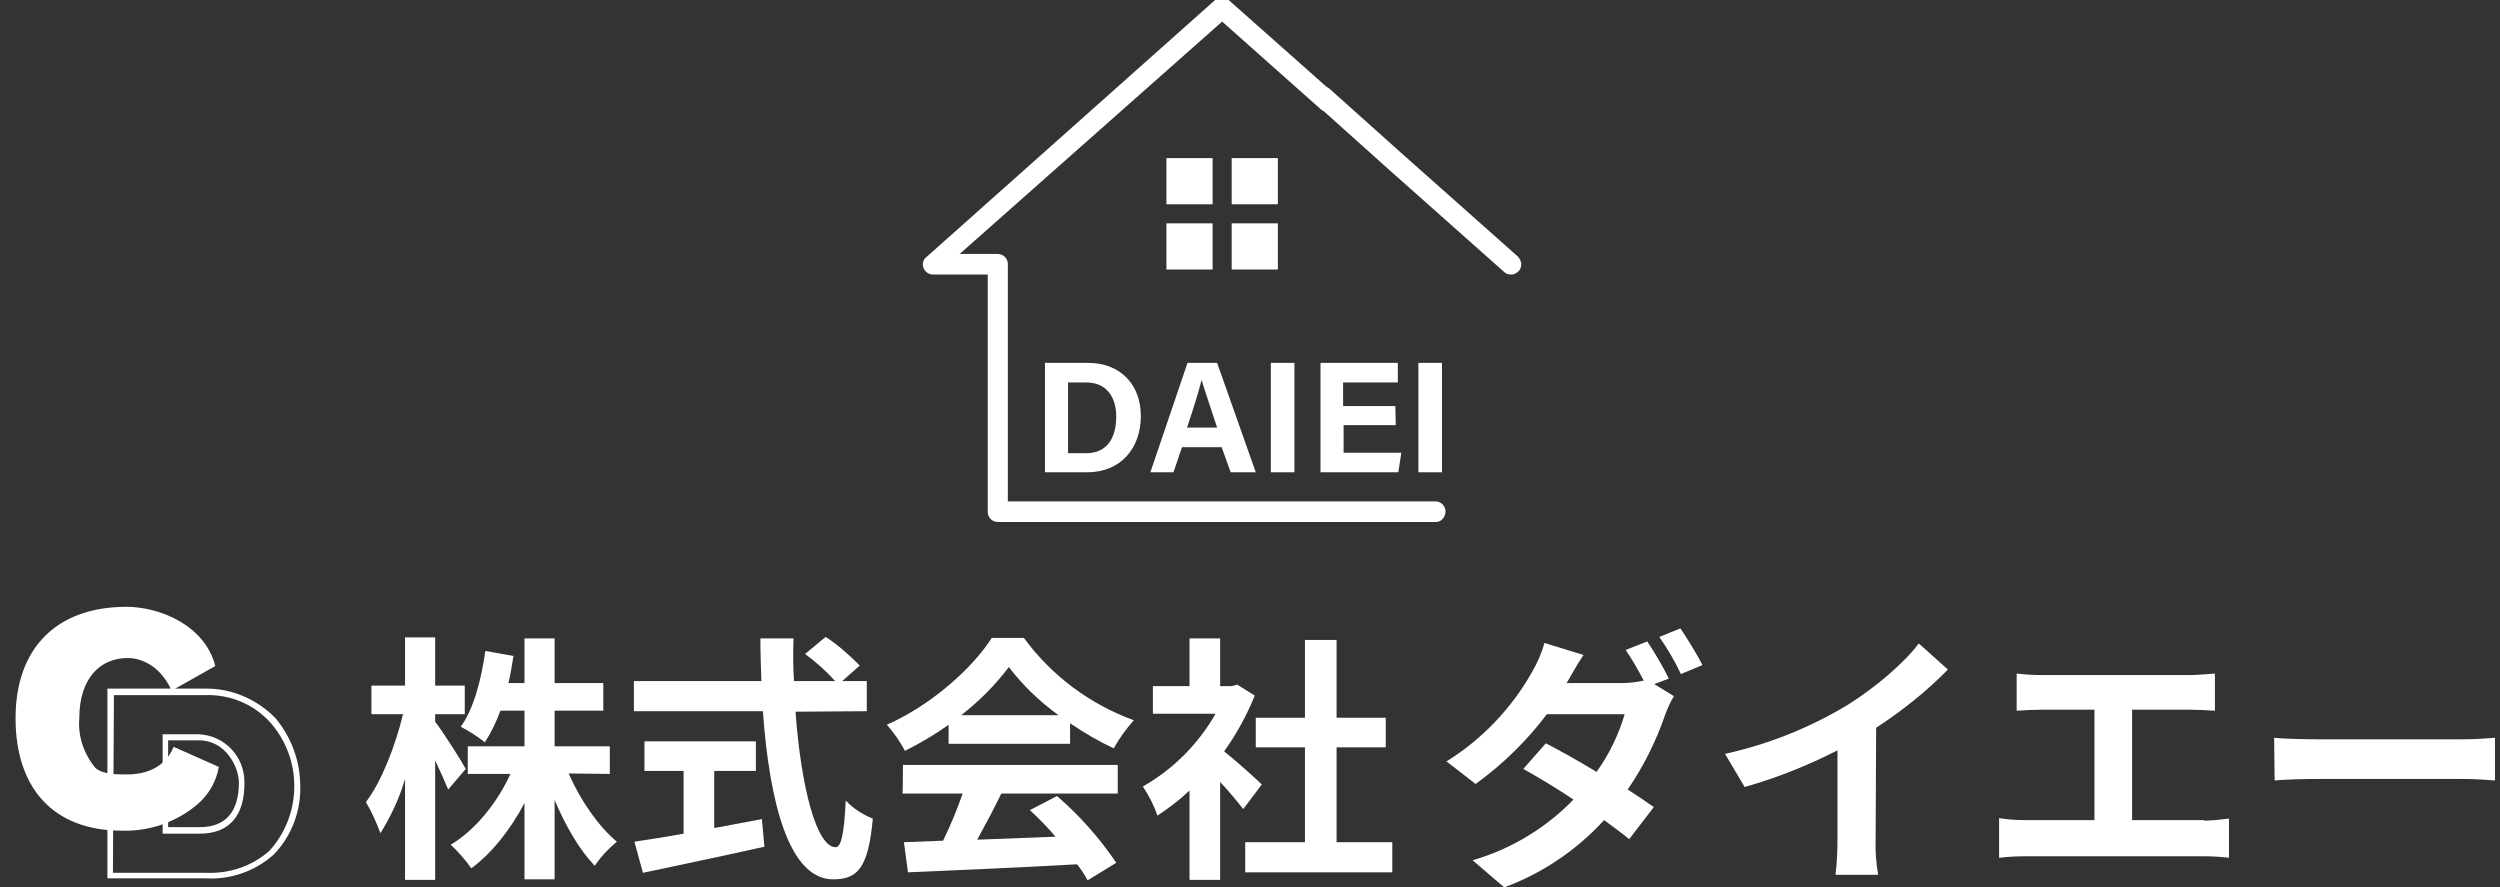
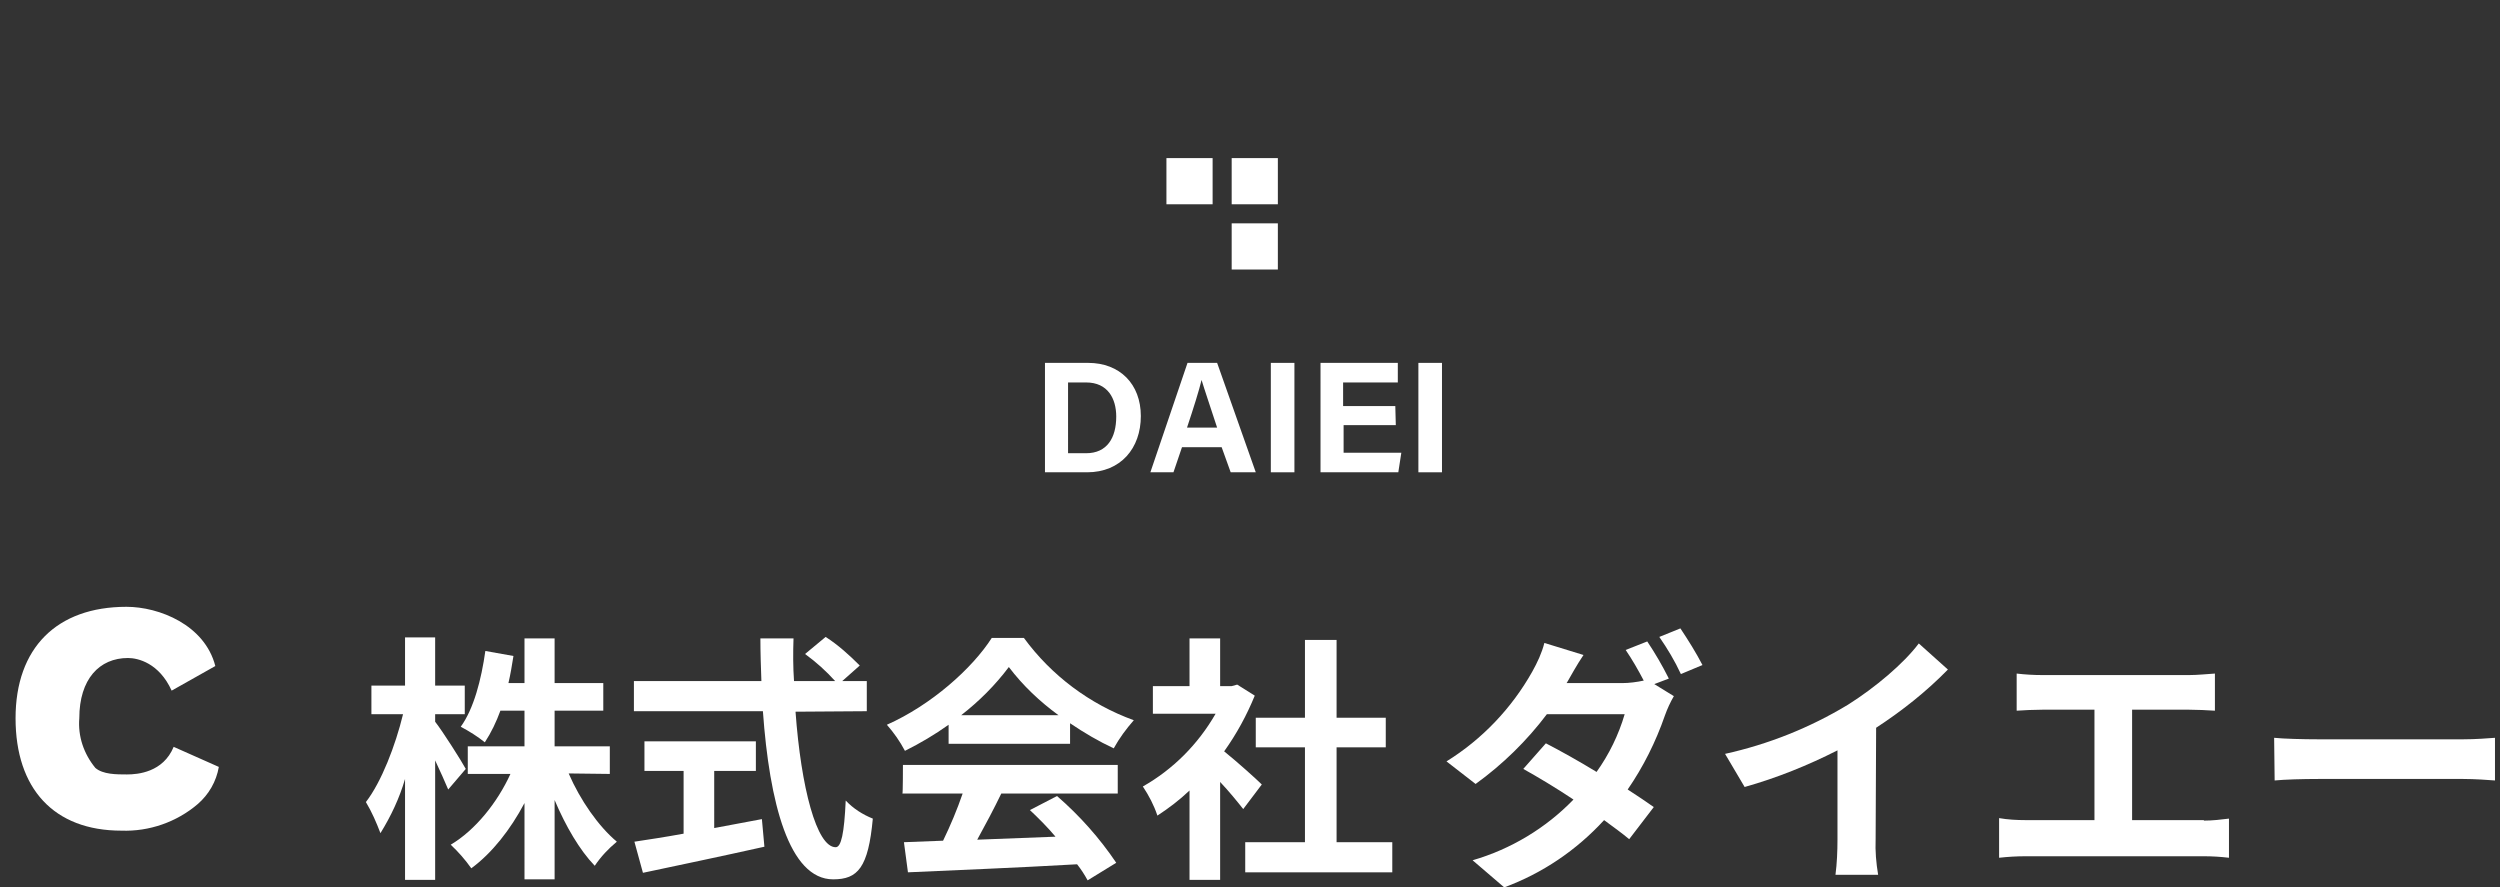
<svg xmlns="http://www.w3.org/2000/svg" version="1.1" id="レイヤー_1" x="0px" y="0px" viewBox="0 0 498.1 176.8" style="enable-background:new 0 0 498.1 176.8;" xml:space="preserve">
  <rect x="0" y="0" width="498.1" height="176.8" fill="#333333" stroke="none" />
  <style type="text/css">
	.st0{fill:#FFFFFF;}
</style>
  <path class="st0" d="M89.3,157.3c-0.6-1.4-1.6-3.7-2.6-5.8v23.8h-6v-20.1c-1.1,3.8-2.8,7.4-4.9,10.8c-0.8-2.1-1.7-4.2-2.9-6.2  c3.1-4,5.9-11.3,7.4-17.5H74v-5.7h6.7V127h6v9.6h5.9v5.7h-5.9v1.5c1.5,1.9,5.3,7.9,6.1,9.4L89.3,157.3z M113.3,154.1  c2.3,5.3,5.9,10.5,9.6,13.6c-1.7,1.4-3.2,3-4.4,4.8c-3-3.1-5.8-7.9-8-13.1v15.8h-6V160c-2.8,5.3-6.5,10-10.6,13  c-1.2-1.7-2.6-3.3-4.1-4.7c4.9-2.9,9.3-8.4,11.9-14.1h-8.5v-5.5h11.3v-7.1h-4.8c-0.8,2.2-1.8,4.3-3.1,6.3c-1.5-1.2-3.1-2.2-4.8-3.1  c2.6-3.6,4.1-9.4,4.9-15.1l5.6,1c-0.3,1.9-0.6,3.7-1,5.4h3.2v-8.9h6v8.9h9.7v5.5h-9.7v7.1h11v5.5L113.3,154.1z" />
  <path class="st0" d="M158.5,141.8c1.1,15.1,4.2,27,8,27c1.1,0,1.7-2.7,2-9.3c1.5,1.6,3.4,2.8,5.4,3.6c-0.9,9.8-3,12.1-7.9,12.1  c-8.8,0-12.7-15.3-14-33.5h-25.7v-6h25.4c-0.1-2.8-0.2-5.7-0.2-8.5h6.6c-0.1,2.8-0.1,5.7,0.1,8.5h8.2c-1.8-2-3.8-3.8-6-5.4l4.1-3.4  c2.5,1.6,4.7,3.6,6.8,5.7l-3.5,3.1h4.9v6L158.5,141.8z M142.2,165c3.2-0.6,6.5-1.2,9.6-1.8l0.5,5.5c-8.5,1.9-17.6,3.8-24.2,5.2  l-1.7-6.2c2.6-0.4,6-0.9,9.8-1.6v-12.5h-7.8v-5.9h22.2v5.9h-8.3V165L142.2,165z" />
  <path class="st0" d="M189,144.4c-2.8,2-5.7,3.7-8.7,5.2c-1-1.9-2.2-3.6-3.6-5.2c8.8-3.9,17-11.2,20.9-17.3h6.4  c5.5,7.5,13.1,13.2,21.9,16.4c-1.5,1.7-2.9,3.6-4,5.6c-3-1.4-5.9-3.1-8.7-5v4.1H189V144.4z M179.9,152.4h42.8v5.7h-23.2  c-1.5,3.1-3.2,6.3-4.8,9.2c5-0.2,10.3-0.4,15.6-0.6c-1.6-1.9-3.3-3.6-5.1-5.3l5.4-2.8c4.5,3.9,8.5,8.4,11.8,13.3l-5.7,3.5  c-0.6-1.1-1.3-2.2-2.1-3.2c-12.1,0.7-24.9,1.2-33.7,1.6l-0.8-6l7.8-0.3c1.5-3.1,2.8-6.2,3.9-9.4h-12  C179.9,158.1,179.9,152.4,179.9,152.4z M210.9,142.5c-3.7-2.7-7.1-5.9-9.9-9.6c-2.7,3.6-5.9,6.8-9.5,9.6H210.9z" />
  <path class="st0" d="M247.7,161.2c-1.1-1.4-2.8-3.5-4.6-5.4v19.5H237v-17.8c-2,1.9-4.1,3.5-6.4,5c-0.7-2.1-1.7-4-2.9-5.8  c6-3.4,11-8.4,14.5-14.5h-12.5v-5.5h7.3v-9.5h6.1v9.5h2.3l1.1-0.3l3.5,2.2c-1.6,3.9-3.6,7.6-6.1,11.1c2.5,2,6.5,5.6,7.5,6.6  L247.7,161.2z M277.4,167.8v6h-29.3v-6H260v-18.9h-9.8v-5.9h9.8v-15.5h6.3v15.5h9.8v5.9h-9.8v18.9L277.4,167.8z" />
  <path class="st0" d="M329.6,136.3l3.9,2.4c-0.7,1.2-1.3,2.5-1.8,3.9c-1.8,5.2-4.3,10.2-7.4,14.7c2,1.3,3.8,2.5,5.2,3.5l-4.9,6.4  c-1.3-1.1-3.1-2.4-5-3.8c-5.5,6-12.3,10.6-19.9,13.4l-6.3-5.4c7.6-2.2,14.6-6.4,20.1-12.1c-3.6-2.4-7.3-4.6-10-6.1l4.5-5.1  c2.9,1.5,6.5,3.5,10.1,5.7c2.5-3.5,4.4-7.4,5.6-11.5h-15.5c-4,5.3-8.8,10-14.2,13.9l-5.8-4.5c7.1-4.4,13-10.6,17.1-17.9  c1-1.8,1.9-3.7,2.4-5.7l7.8,2.4c-1.3,1.9-2.6,4.3-3.3,5.5l-0.1,0.1h11.1c1.4,0,2.9-0.2,4.3-0.5c-1.1-2.1-2.3-4.2-3.6-6.1l4.3-1.7  c1.6,2.4,3,4.8,4.3,7.4L329.6,136.3z M334.8,125.2c1.6,2.4,3.1,4.8,4.4,7.3l-4.3,1.8c-1.2-2.6-2.7-5.1-4.3-7.4L334.8,125.2z" />
  <path class="st0" d="M373.7,167.2c-0.1,2.4,0.1,4.7,0.5,7.1h-8.5c0.3-2.3,0.4-4.7,0.4-7.1v-17.7c-5.9,3-12.1,5.5-18.5,7.3l-3.9-6.6  c8.6-1.9,16.9-5.2,24.5-9.8c5.4-3.4,11.1-8.2,14.1-12.2l5.8,5.2c-4.3,4.4-9.1,8.2-14.3,11.6L373.7,167.2z" />
  <path class="st0" d="M439.1,163.5c1.7,0,3.4-0.2,5-0.4v7.8c-1.7-0.2-3.3-0.3-5-0.3h-35.5c-1.8,0-3.5,0.1-5.3,0.3V163  c1.7,0.3,3.5,0.4,5.3,0.4h13.7v-22h-10.4c-1.5,0-3.8,0.1-5.1,0.2v-7.4c1.7,0.2,3.4,0.3,5.1,0.3h29.3c1.6,0,3.5-0.2,5.1-0.3v7.4  c-1.6-0.1-3.5-0.2-5.1-0.2h-11.4v22H439.1z" />
  <path class="st0" d="M453.1,147c1.9,0.2,5.9,0.3,8.7,0.3h29c2.5,0,4.9-0.2,6.3-0.3v8.5c-1.3-0.1-4-0.3-6.3-0.3h-28.9  c-3.1,0-6.7,0.1-8.7,0.3L453.1,147z" />
  <g>
    <rect x="232.4" y="31.5" class="st0" width="9.2" height="9.2" />
    <rect x="245.4" y="31.5" class="st0" width="9.2" height="9.2" />
-     <rect x="232.4" y="44.5" class="st0" width="9.2" height="9.2" />
    <rect x="245.4" y="44.5" class="st0" width="9.2" height="9.2" />
  </g>
  <g>
    <g>
-       <path class="st0" d="M286.1,103.5h-87.3c-0.8,0-1.5-0.7-1.5-1.5V54.2h-11.4c-0.6,0-1.2-0.4-1.4-1c-0.2-0.6-0.1-1.3,0.4-1.7    l57.6-51.1c0.6-0.5,1.5-0.5,2,0l19.6,17.3c0.2,0.1,0.3,0.2,0.5,0.3l14.3,12.8l23.3,20.7c0.6,0.6,0.7,1.5,0.1,2.2    c-0.6,0.6-1.5,0.7-2.2,0.1l-23.3-20.7l-12.7-11.4c-0.2-0.1-0.3-0.2-0.4-0.3L243.5,3.6l-53.6,47.5h8.9c0.8,0,1.5,0.7,1.5,1.5v47.8    h85.7c0.8,0,1.5,0.7,1.5,1.5C287.7,102.8,287,103.5,286.1,103.5z" />
-       <path class="st0" d="M286.1,104h-87.3c-1.1,0-2-0.9-2-2V54.7h-10.9c-0.8,0-1.6-0.5-1.9-1.3c-0.3-0.8-0.1-1.7,0.6-2.2L242.1,0    c0.8-0.7,1.9-0.7,2.7,0l19.5,17.3c0.2,0.1,0.4,0.2,0.5,0.3l14.3,12.8l23.3,20.7c0.4,0.4,0.6,0.9,0.7,1.4c0,0.5-0.1,1.1-0.5,1.5    c-0.4,0.4-0.9,0.7-1.4,0.7c-0.6,0-1.1-0.1-1.5-0.5l-23.3-20.7l-12.6-11.3c-0.2-0.1-0.3-0.2-0.5-0.3L243.5,4.3l-52.3,46.3h7.6    c1.1,0,2,0.9,2,2v47.3h85.2c1.1,0,2,0.9,2,2S287.2,104,286.1,104z M243.5,0.5c-0.2,0-0.5,0.1-0.7,0.3l-57.6,51.1    c-0.3,0.3-0.4,0.7-0.3,1.1c0.2,0.4,0.5,0.7,1,0.7h11.9V102c0,0.6,0.5,1,1,1h87.3c0.6,0,1-0.5,1-1s-0.5-1-1-1h-86.2V52.6    c0-0.6-0.5-1-1-1h-10.2l54.9-48.7L264,21.1c0.1,0.1,0.2,0.1,0.3,0.2l0.1,0.1l12.7,11.4l23.3,20.7c0.2,0.2,0.5,0.3,0.7,0.3    c0.3,0,0.5-0.1,0.7-0.3s0.3-0.5,0.3-0.8c0-0.3-0.1-0.5-0.3-0.7l-23.3-20.7l-14.3-12.8c-0.1-0.1-0.2-0.2-0.3-0.2l-0.2-0.1    L244.2,0.8C244,0.6,243.7,0.5,243.5,0.5z" />
-     </g>
+       </g>
  </g>
  <g>
    <path class="st0" d="M208.2,72.3h8.6c6.3,0,10.5,4.2,10.5,10.6c0,6.4-4,11.2-10.7,11.2h-8.4V72.3z M212.9,90.3h3.5   c4.2,0,6-3.1,6-7.3c0-3.6-1.7-6.8-6-6.8h-3.6V90.3z" />
    <path class="st0" d="M235.5,89.1l-1.7,5h-4.6l7.4-21.8h5.9l7.7,21.8h-5l-1.8-5H235.5z M242.5,85.2c-1.5-4.6-2.5-7.5-3.1-9.5h0   c-0.5,2.1-1.6,5.6-2.9,9.5H242.5z" />
    <path class="st0" d="M257.9,72.3v21.8h-4.7V72.3H257.9z" />
    <path class="st0" d="M278.1,84.7h-10.4v5.5h11.5l-0.6,3.9h-15.5V72.3h15.4v3.9h-10.9v4.7h10.4L278.1,84.7L278.1,84.7z" />
    <path class="st0" d="M287.3,72.3v21.8h-4.7V72.3H287.3z" />
  </g>
  <path class="st0" d="M43.6,152.8c-0.5,2.9-2,5.5-4.2,7.4c-4.2,3.6-9.7,5.5-15.2,5.3c-13.5,0-21.1-8.4-21.1-22.4s8.2-22.2,22.1-22.2  c6.5,0,15.6,3.6,17.7,11.8l-8.7,4.9c-2.5-5.5-6.7-6.5-8.7-6.5c-5.7,0-9.7,4.2-9.7,12c-0.3,3.6,0.9,7.1,3.2,9.9  c1.5,1.3,4.2,1.3,6.3,1.3s7.2-0.4,9.3-5.5L43.6,152.8z" />
-   <path class="st0" d="M41,175H21.4v-37.8h19.4c5.3-0.1,10.4,2.1,14.1,5.9c3,3.6,4.8,8.2,4.9,12.9c0.3,5.3-1.6,10.5-5.3,14.3  C50.8,173.6,45.9,175.3,41,175z M22.5,173.9H41c4.7,0.2,9.2-1.3,12.7-4.4c6.5-7.2,6.6-18.2,0.2-25.5c-3.3-3.7-8.1-5.7-13.1-5.5H22.7  L22.5,173.9z M39.8,166.1h-7.4v-19.8h7.2c5.1,0.2,9.1,4.4,9.1,9.5C48.8,162.5,45.7,166.1,39.8,166.1z M33.5,164.8h6.3  c5.1,0,7.8-3,7.8-8.9c0-2.9-2.5-8.4-8-8.4h-6.1V164.8z" />
</svg>